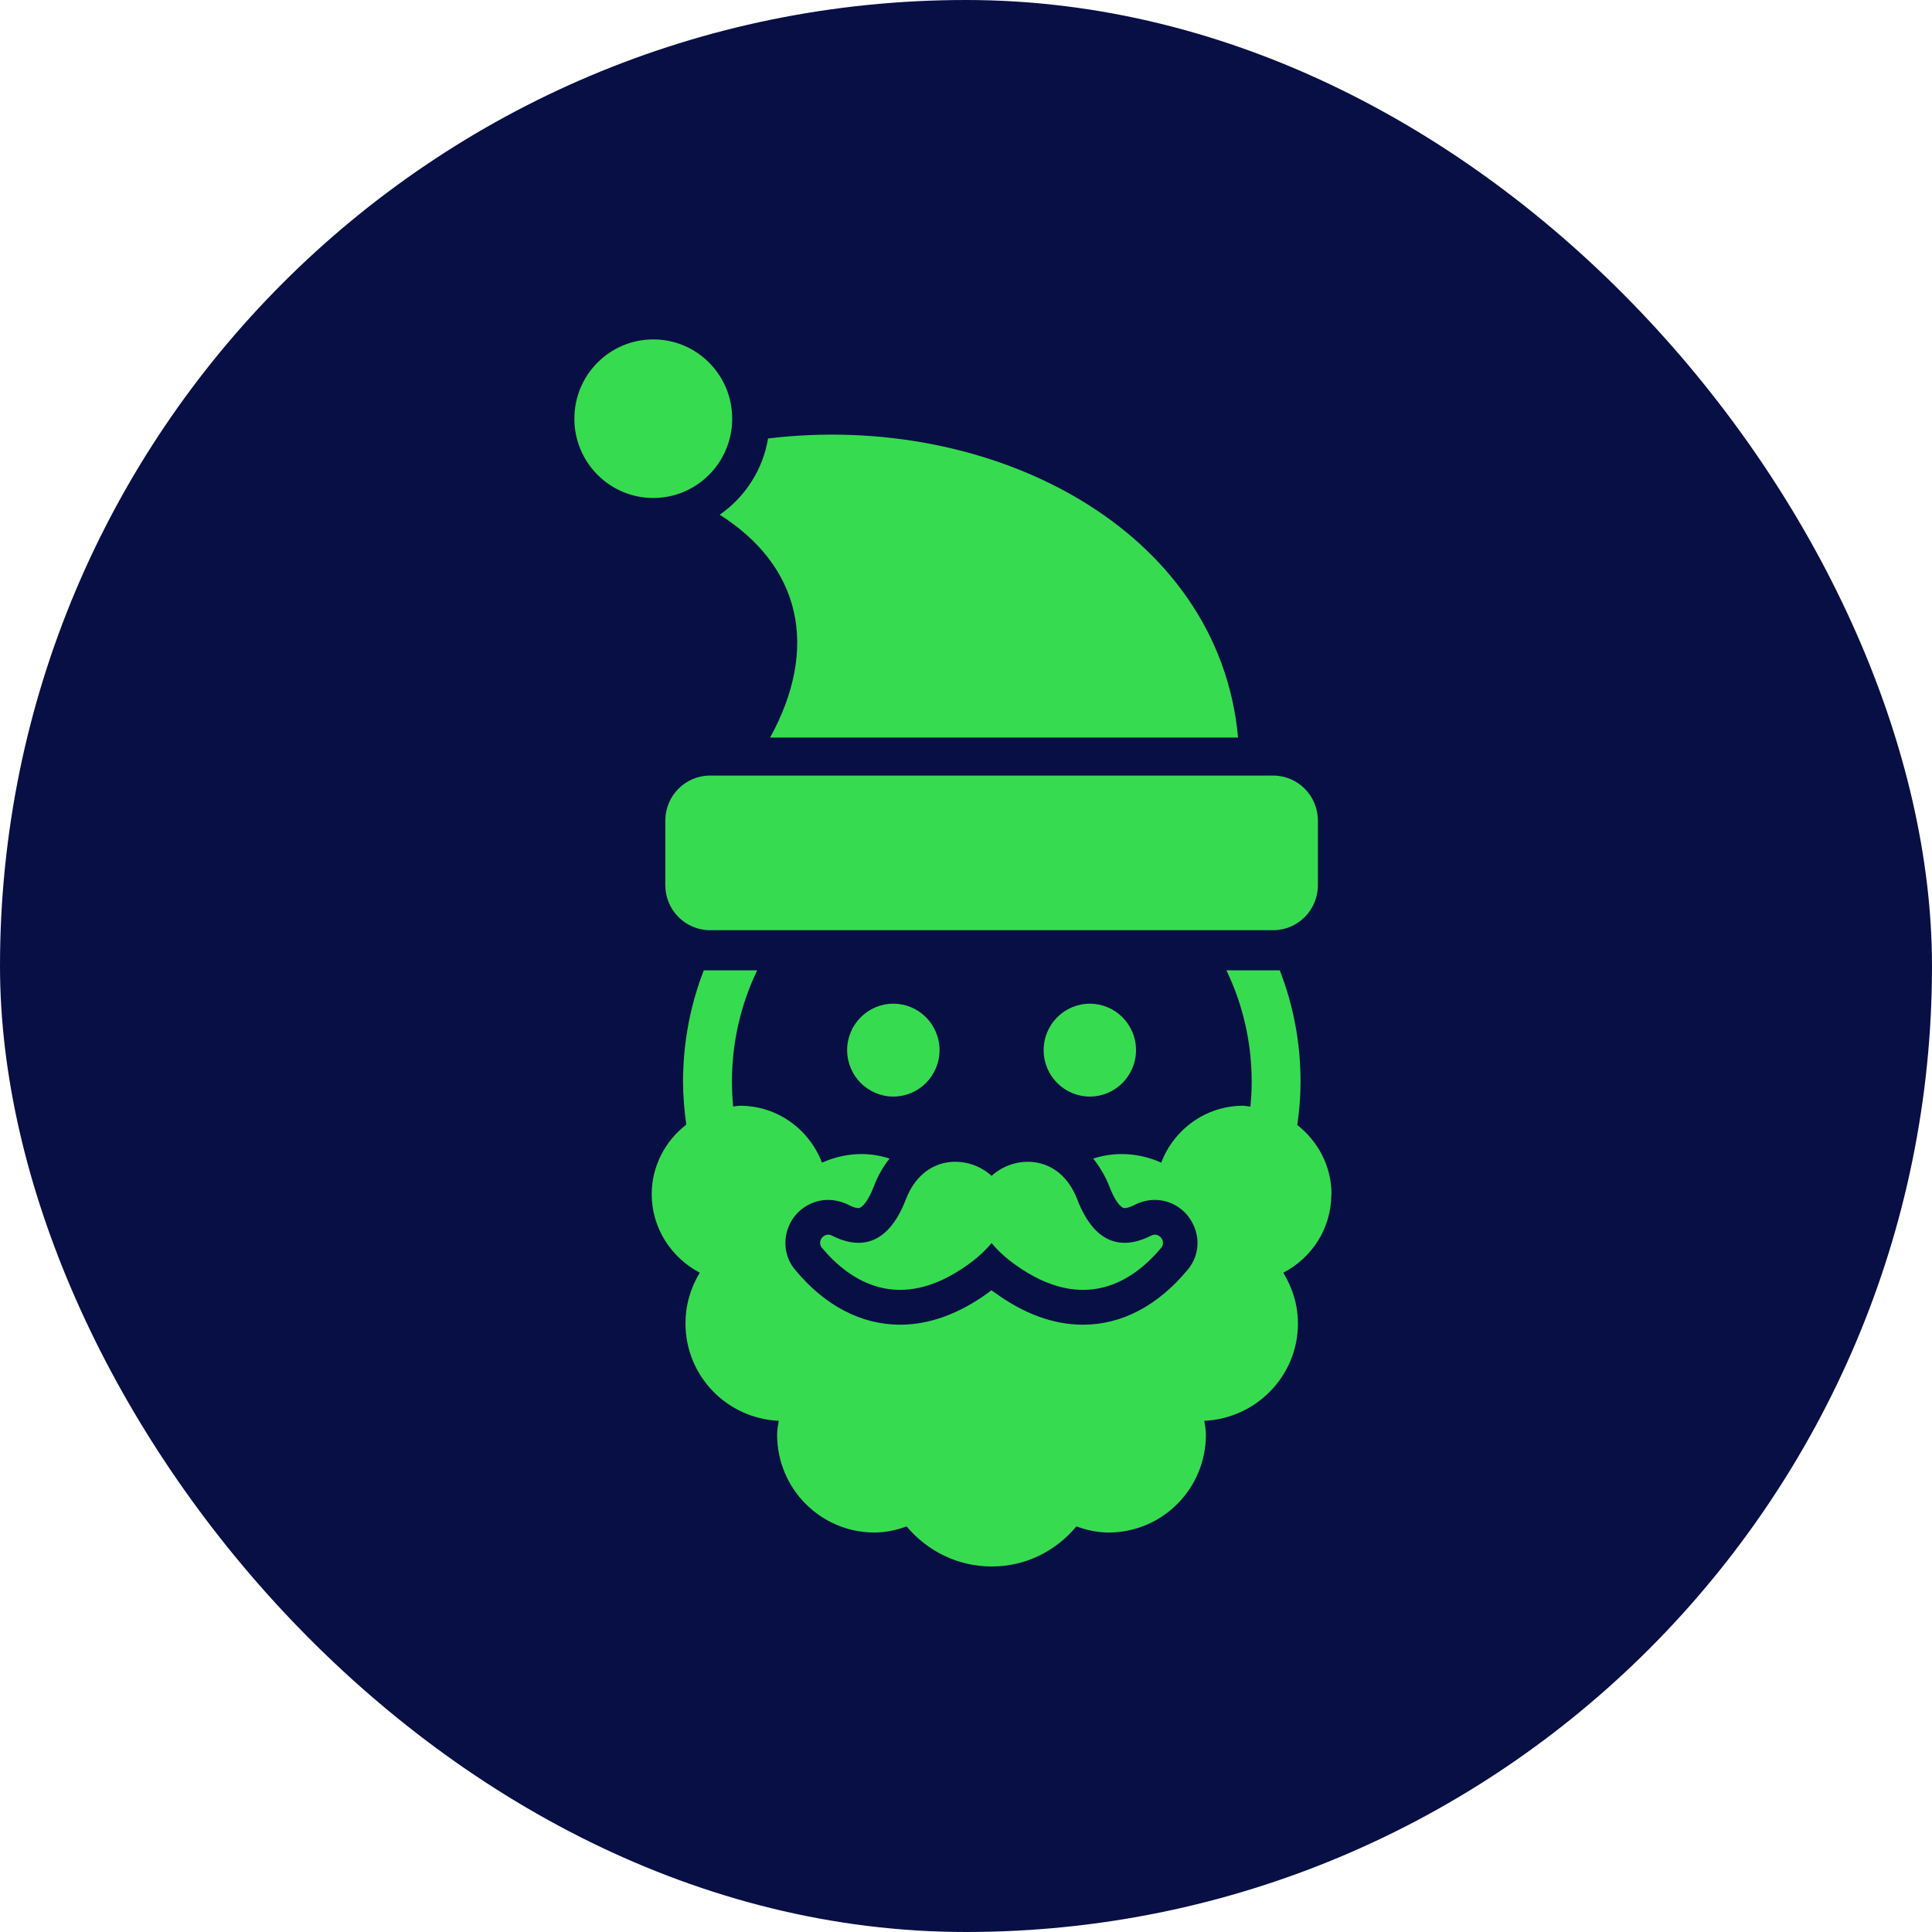
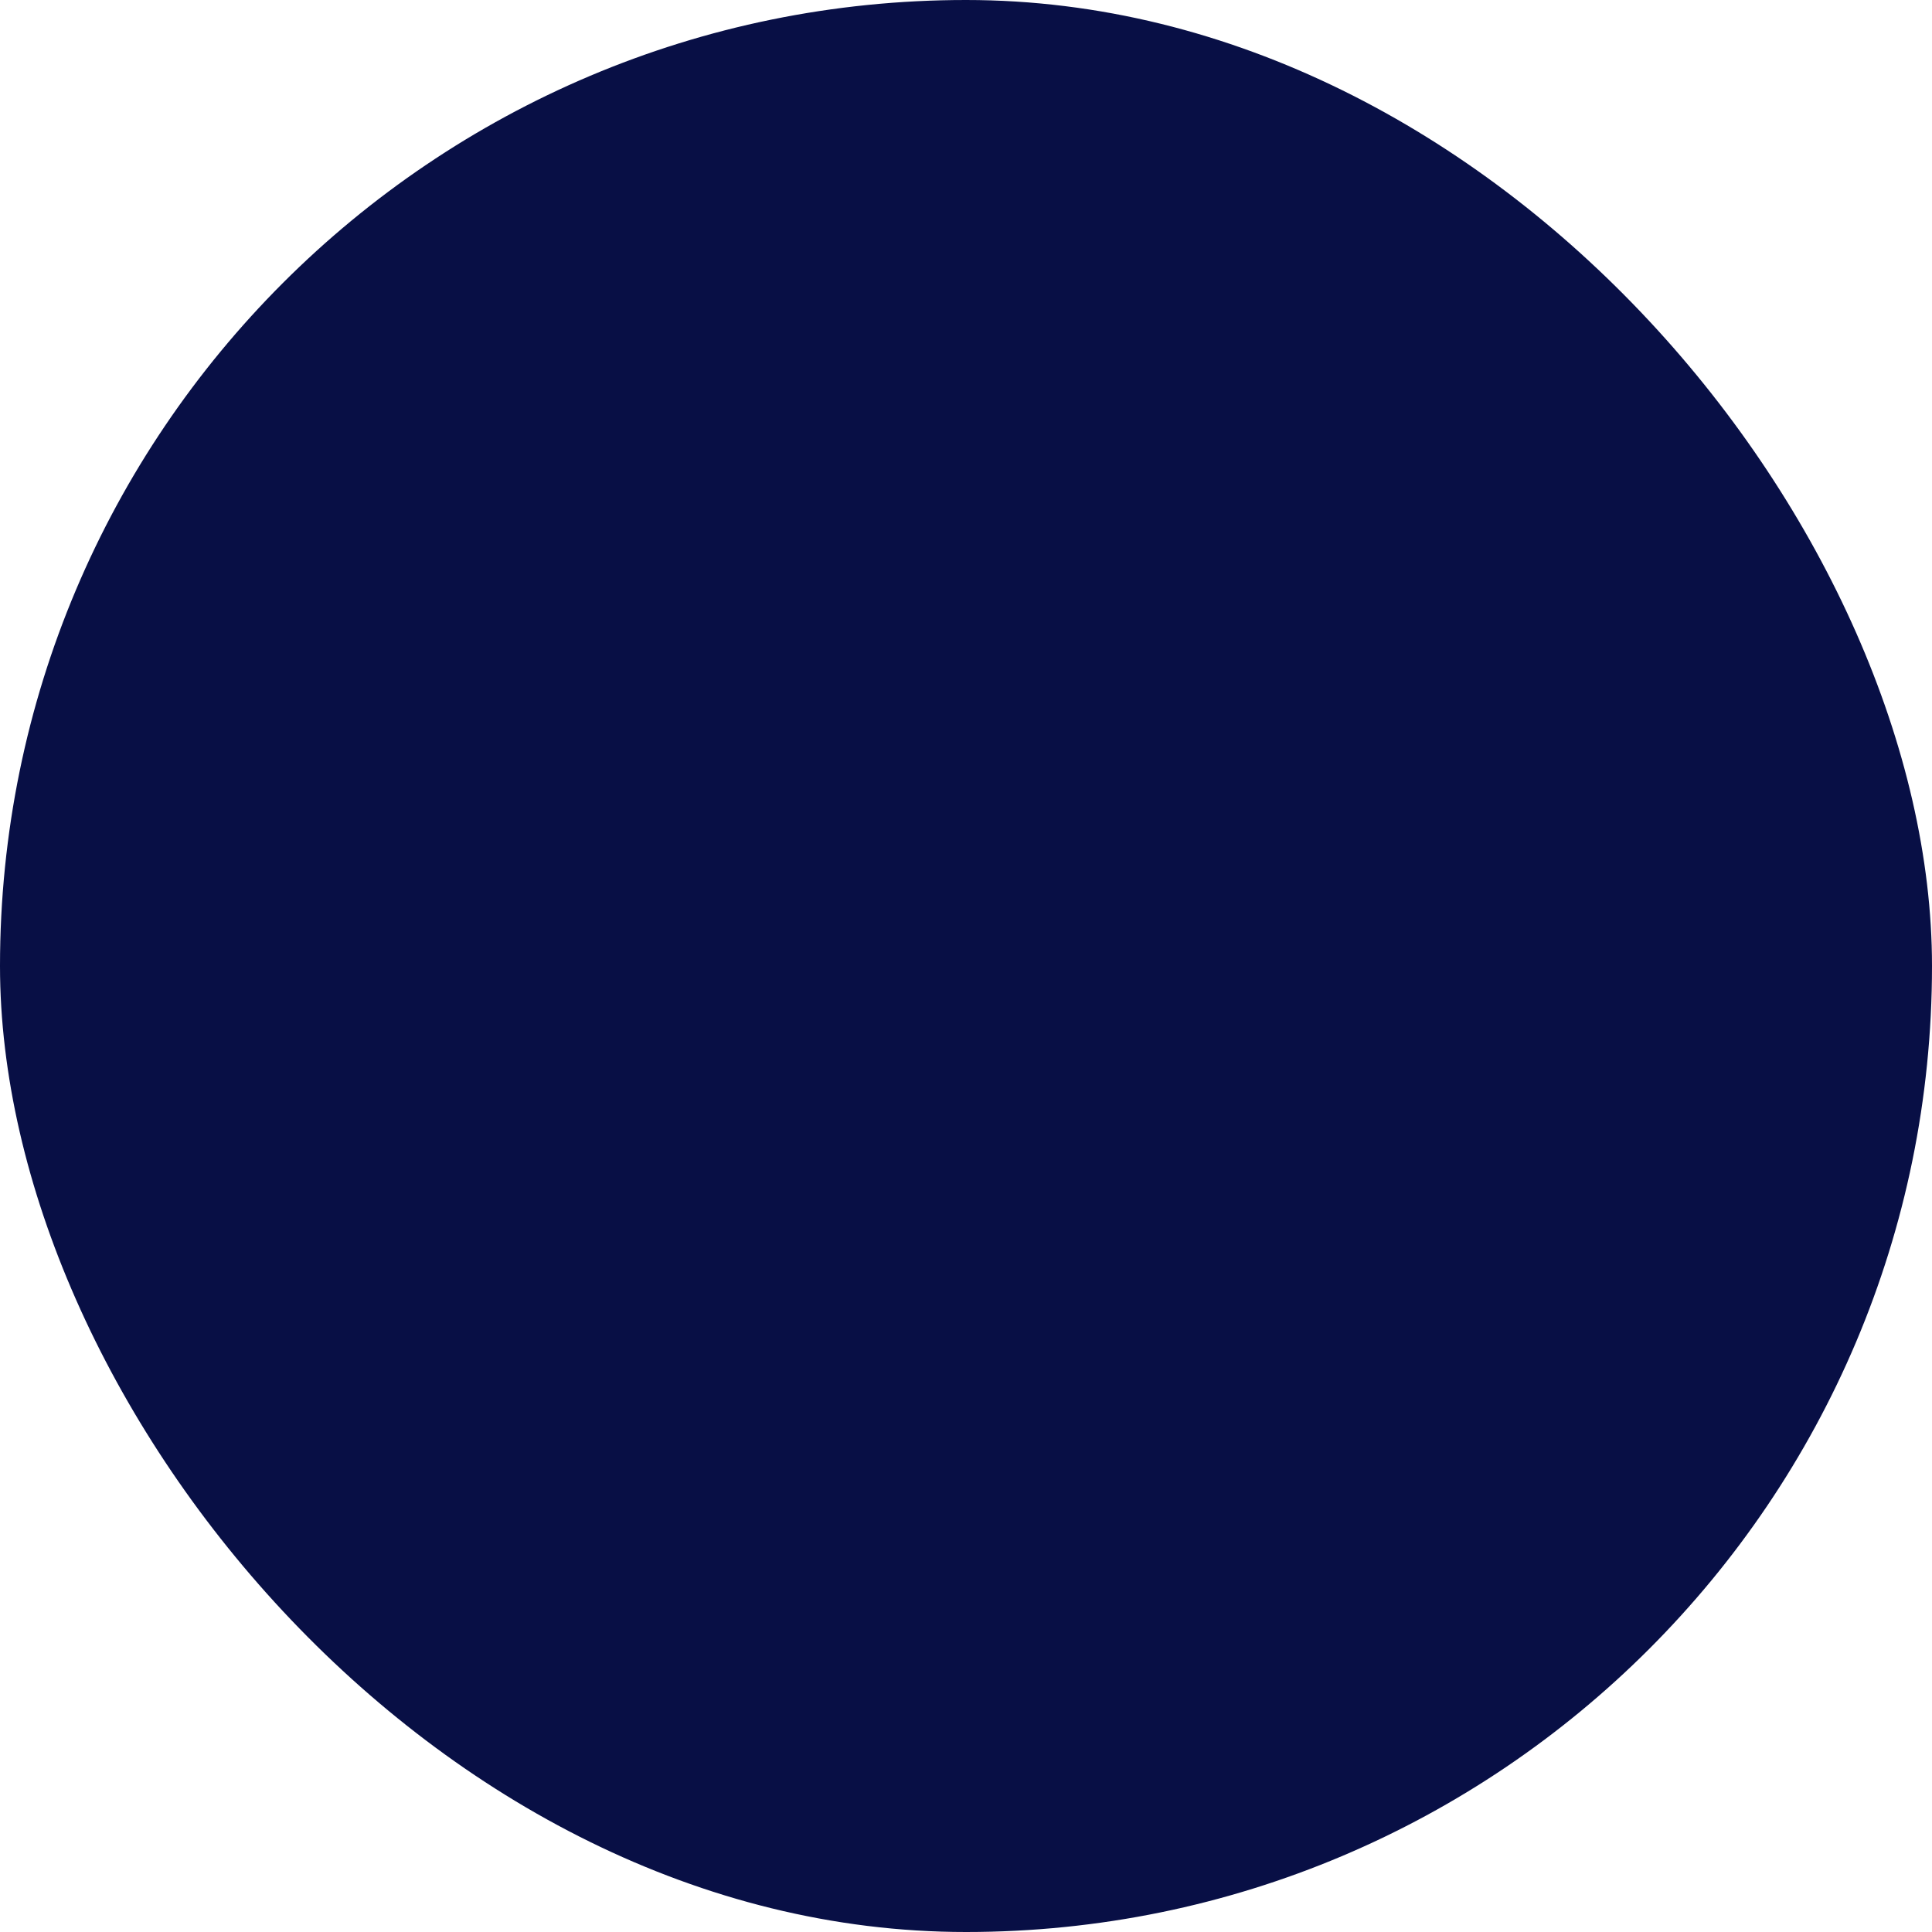
<svg xmlns="http://www.w3.org/2000/svg" width="74" height="74" viewBox="0 0 74 74" fill="none">
  <rect width="74" height="74" rx="37" fill="#080F45" />
  <g clip-path="url(#clip0_1851_6466)">
    <path d="M29.495 28.251H47.421C46.696 20.255 37.981 15.756 29.418 16.795C29.221 18 28.527 19.049 27.567 19.715C30.653 21.671 31.399 24.785 29.496 28.253L29.495 28.251Z" fill="#37DB50" />
    <path d="M28.045 16.037C28.045 14.358 26.692 13 25.022 13C23.353 13 22 14.358 22 16.037C22 17.716 23.353 19.074 25.022 19.074C26.692 19.074 28.045 17.714 28.045 16.037Z" fill="#37DB50" />
    <path d="M27.197 29.706H48.765C49.711 29.706 50.478 30.478 50.478 31.428V33.908C50.478 34.858 49.711 35.629 48.765 35.629H27.197C26.251 35.629 25.484 34.858 25.484 33.908V31.428C25.484 30.478 26.251 29.706 27.197 29.706Z" fill="#37DB50" />
    <path d="M32.448 40.222C32.448 41.204 33.24 42.001 34.217 42.001C35.194 42.001 35.986 41.205 35.986 40.222C35.986 39.239 35.194 38.444 34.217 38.444C33.24 38.444 32.448 39.24 32.448 40.222Z" fill="#37DB50" />
-     <path d="M39.974 40.222C39.974 41.204 40.766 42.001 41.743 42.001C42.72 42.001 43.512 41.205 43.512 40.222C43.512 39.239 42.72 38.444 41.743 38.444C40.766 38.444 39.974 39.24 39.974 40.222Z" fill="#37DB50" />
-     <path d="M51 45.739C51 44.657 50.47 43.701 49.689 43.09C49.768 42.541 49.814 41.993 49.814 41.429C49.814 39.924 49.532 38.482 49.018 37.165H46.975C47.598 38.466 47.942 39.908 47.942 41.429C47.942 41.758 47.925 42.072 47.894 42.384C47.801 42.384 47.708 42.353 47.613 42.353C46.178 42.353 44.962 43.262 44.477 44.532C44.026 44.328 43.51 44.203 42.964 44.203C42.589 44.203 42.216 44.265 41.872 44.376C42.123 44.69 42.34 45.05 42.496 45.458C42.682 45.943 42.916 46.273 43.073 46.273C43.121 46.273 43.26 46.258 43.494 46.132C43.728 46.022 43.977 45.959 44.227 45.959C44.867 45.959 45.443 46.334 45.708 46.914C45.989 47.495 45.895 48.167 45.474 48.654C44.335 50.017 42.962 50.739 41.481 50.739C40.359 50.739 39.236 50.331 38.112 49.517L37.971 49.424C37.924 49.455 37.893 49.486 37.847 49.517C36.724 50.331 35.585 50.739 34.477 50.739C32.997 50.739 31.607 50.019 30.47 48.654C30.049 48.167 29.971 47.495 30.236 46.914C30.501 46.334 31.093 45.959 31.717 45.959C31.967 45.959 32.232 46.022 32.465 46.132C32.699 46.257 32.823 46.273 32.871 46.273C33.042 46.273 33.276 45.944 33.463 45.458C33.618 45.05 33.821 44.69 34.072 44.376C33.728 44.265 33.37 44.203 32.995 44.203C32.448 44.203 31.949 44.328 31.483 44.532C31 43.262 29.783 42.353 28.348 42.353C28.254 42.353 28.176 42.37 28.082 42.384C28.051 42.072 28.035 41.758 28.035 41.429C28.035 39.908 28.379 38.468 29.002 37.165H26.958C26.445 38.482 26.163 39.924 26.163 41.429C26.163 41.993 26.21 42.542 26.287 43.075C25.492 43.687 24.962 44.658 24.962 45.739C24.962 47.054 25.726 48.184 26.803 48.748C26.459 49.312 26.256 49.971 26.256 50.691C26.256 52.697 27.832 54.327 29.828 54.421C29.797 54.593 29.766 54.764 29.766 54.954C29.766 57.022 31.435 58.699 33.494 58.699C33.931 58.699 34.337 58.606 34.726 58.464C35.507 59.403 36.675 60 37.986 60C39.297 60 40.45 59.403 41.229 58.464C41.619 58.606 42.025 58.699 42.461 58.699C44.52 58.699 46.189 57.022 46.189 54.954C46.189 54.766 46.158 54.593 46.127 54.421C48.123 54.327 49.714 52.697 49.714 50.691C49.714 49.971 49.496 49.312 49.153 48.748C50.244 48.184 50.993 47.056 50.993 45.739H51Z" fill="#37DB50" />
-     <path d="M41.26 45.936C40.591 44.198 38.871 44.219 37.979 45.038C37.089 44.218 35.369 44.196 34.698 45.936C33.955 47.867 32.78 47.794 31.862 47.325C31.564 47.174 31.272 47.546 31.488 47.802C32.543 49.059 34.428 50.34 37.074 48.44C37.46 48.164 37.755 47.885 37.979 47.61C38.203 47.885 38.498 48.163 38.884 48.44C41.53 50.341 43.415 49.06 44.471 47.802C44.685 47.546 44.392 47.174 44.096 47.325C43.178 47.794 42.003 47.867 41.26 45.936Z" fill="#37DB50" />
+     <path d="M39.974 40.222C42.72 42.001 43.512 41.205 43.512 40.222C43.512 39.239 42.72 38.444 41.743 38.444C40.766 38.444 39.974 39.24 39.974 40.222Z" fill="#37DB50" />
  </g>
  <defs>
    <clipPath id="clip0_1851_6466">
-       <rect width="29" height="47" fill="white" transform="translate(22 13)" />
-     </clipPath>
+       </clipPath>
  </defs>
</svg>